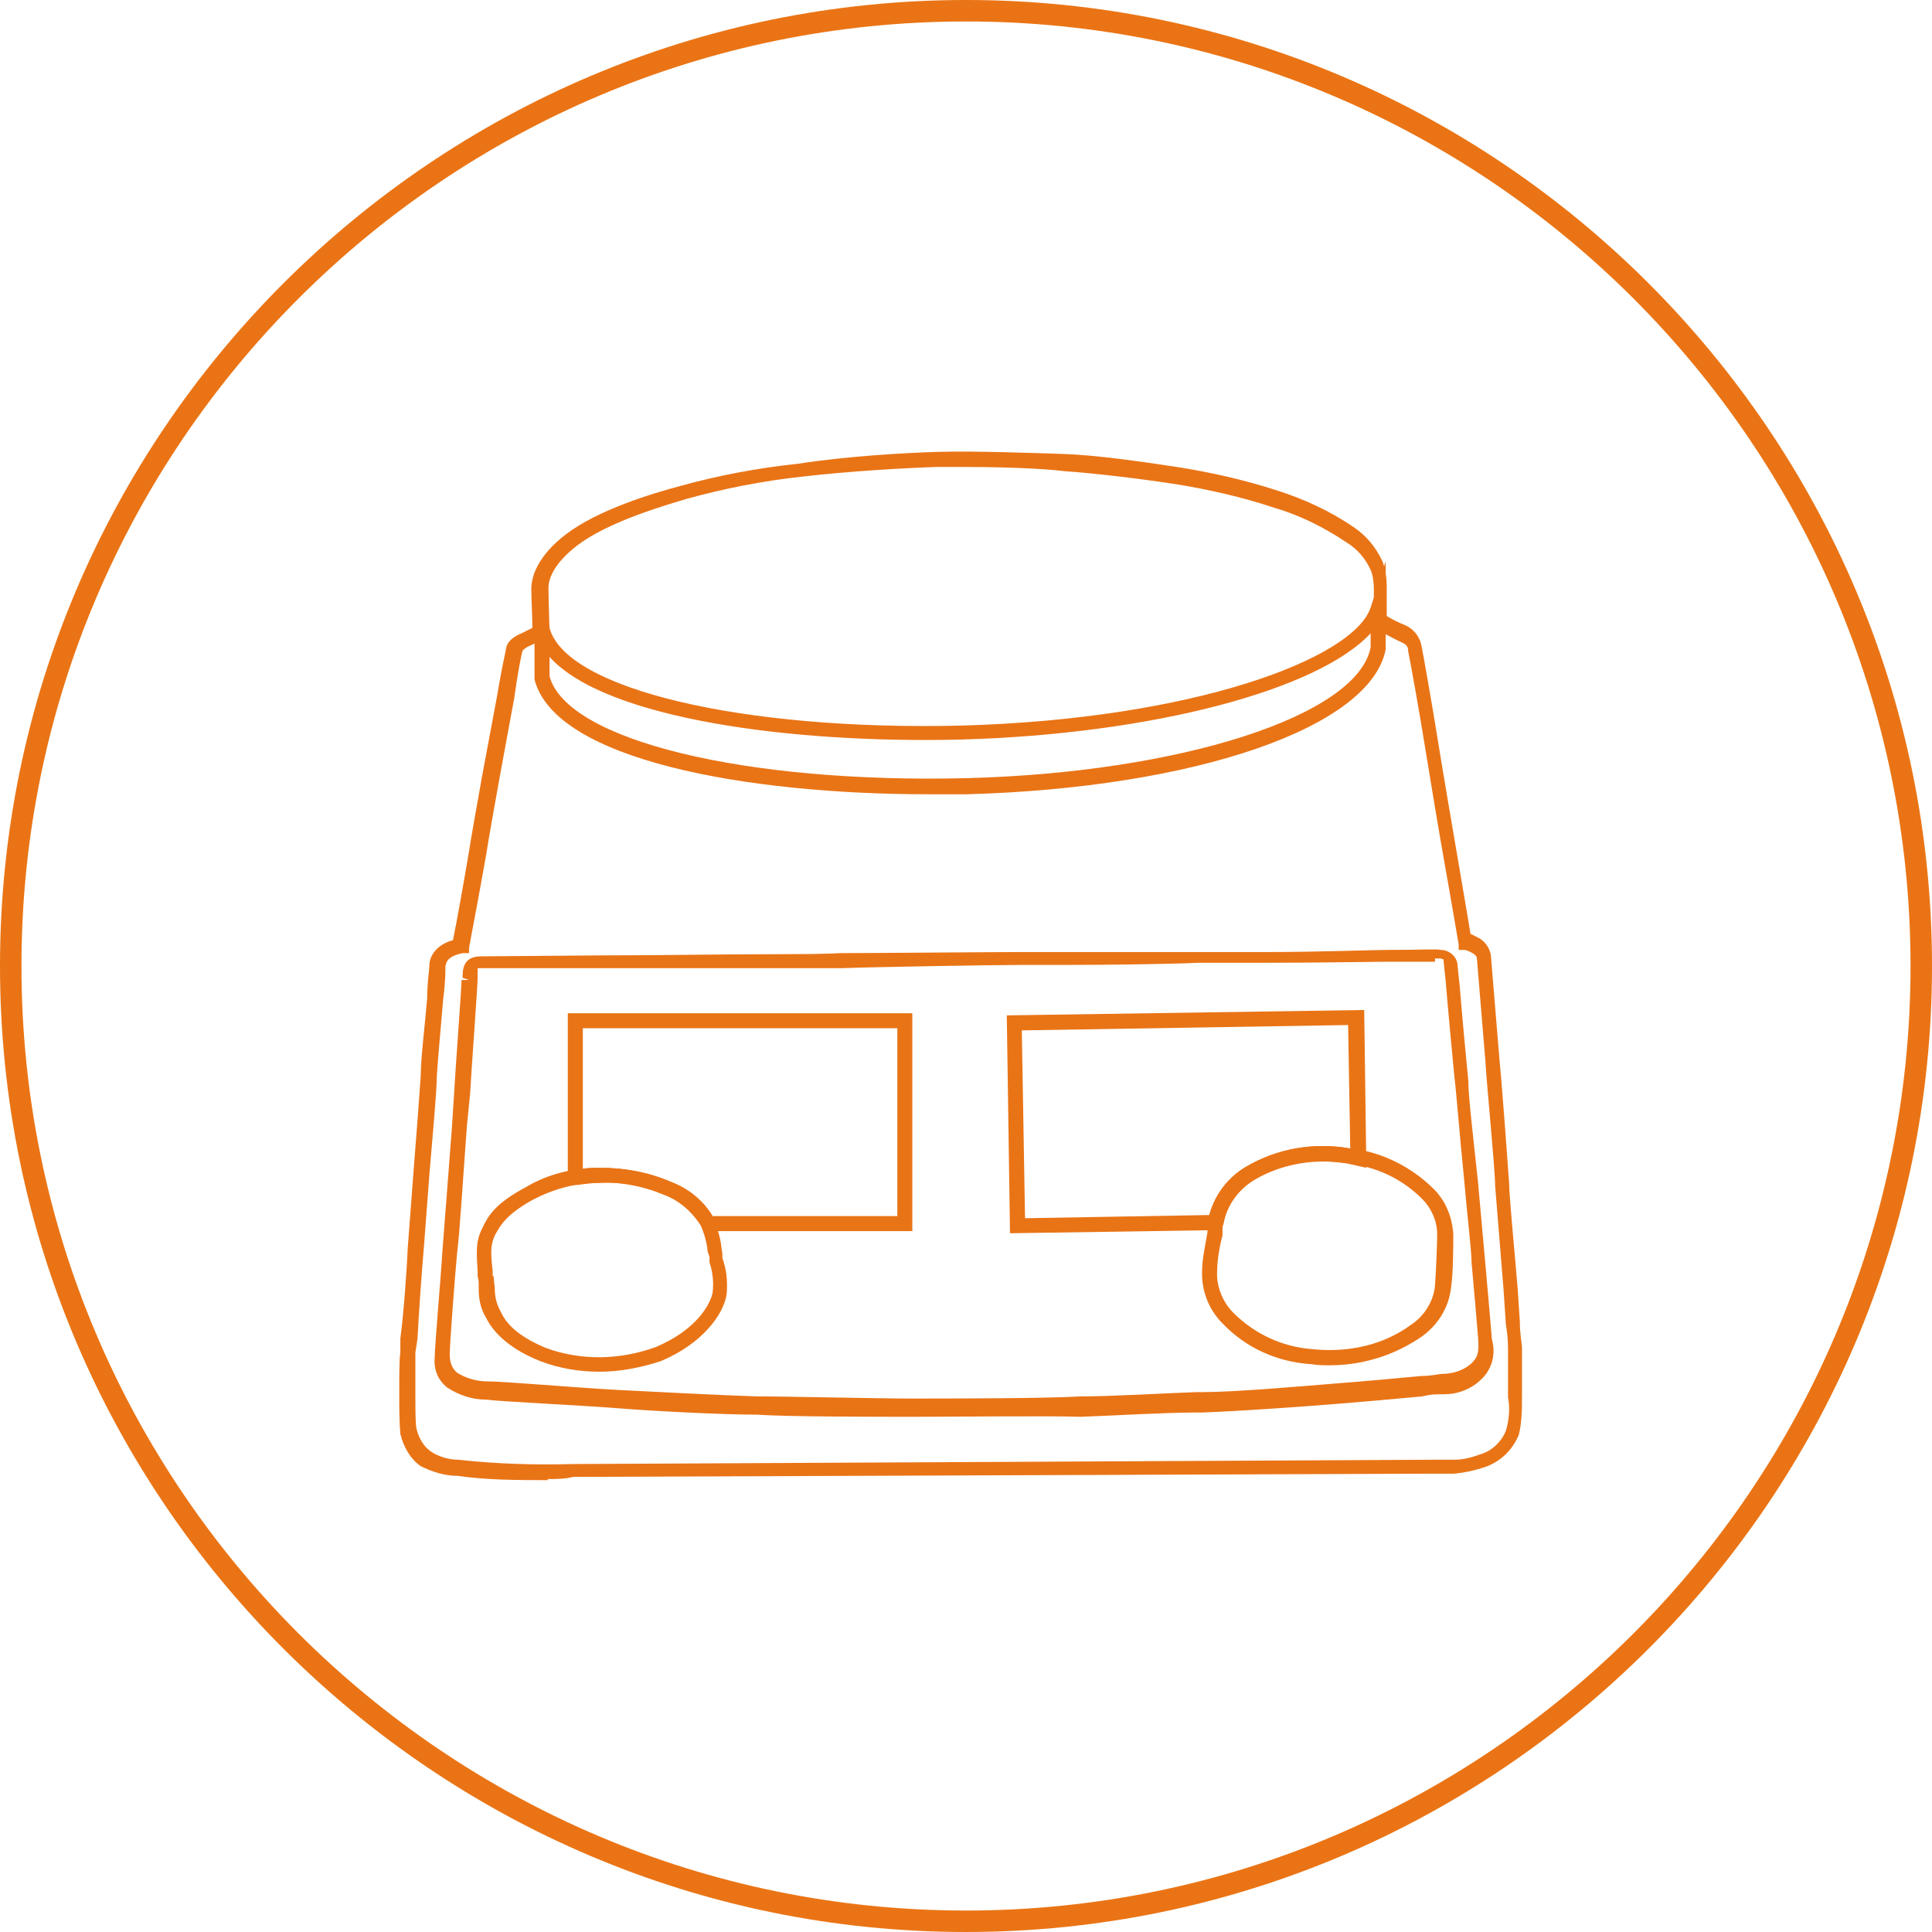
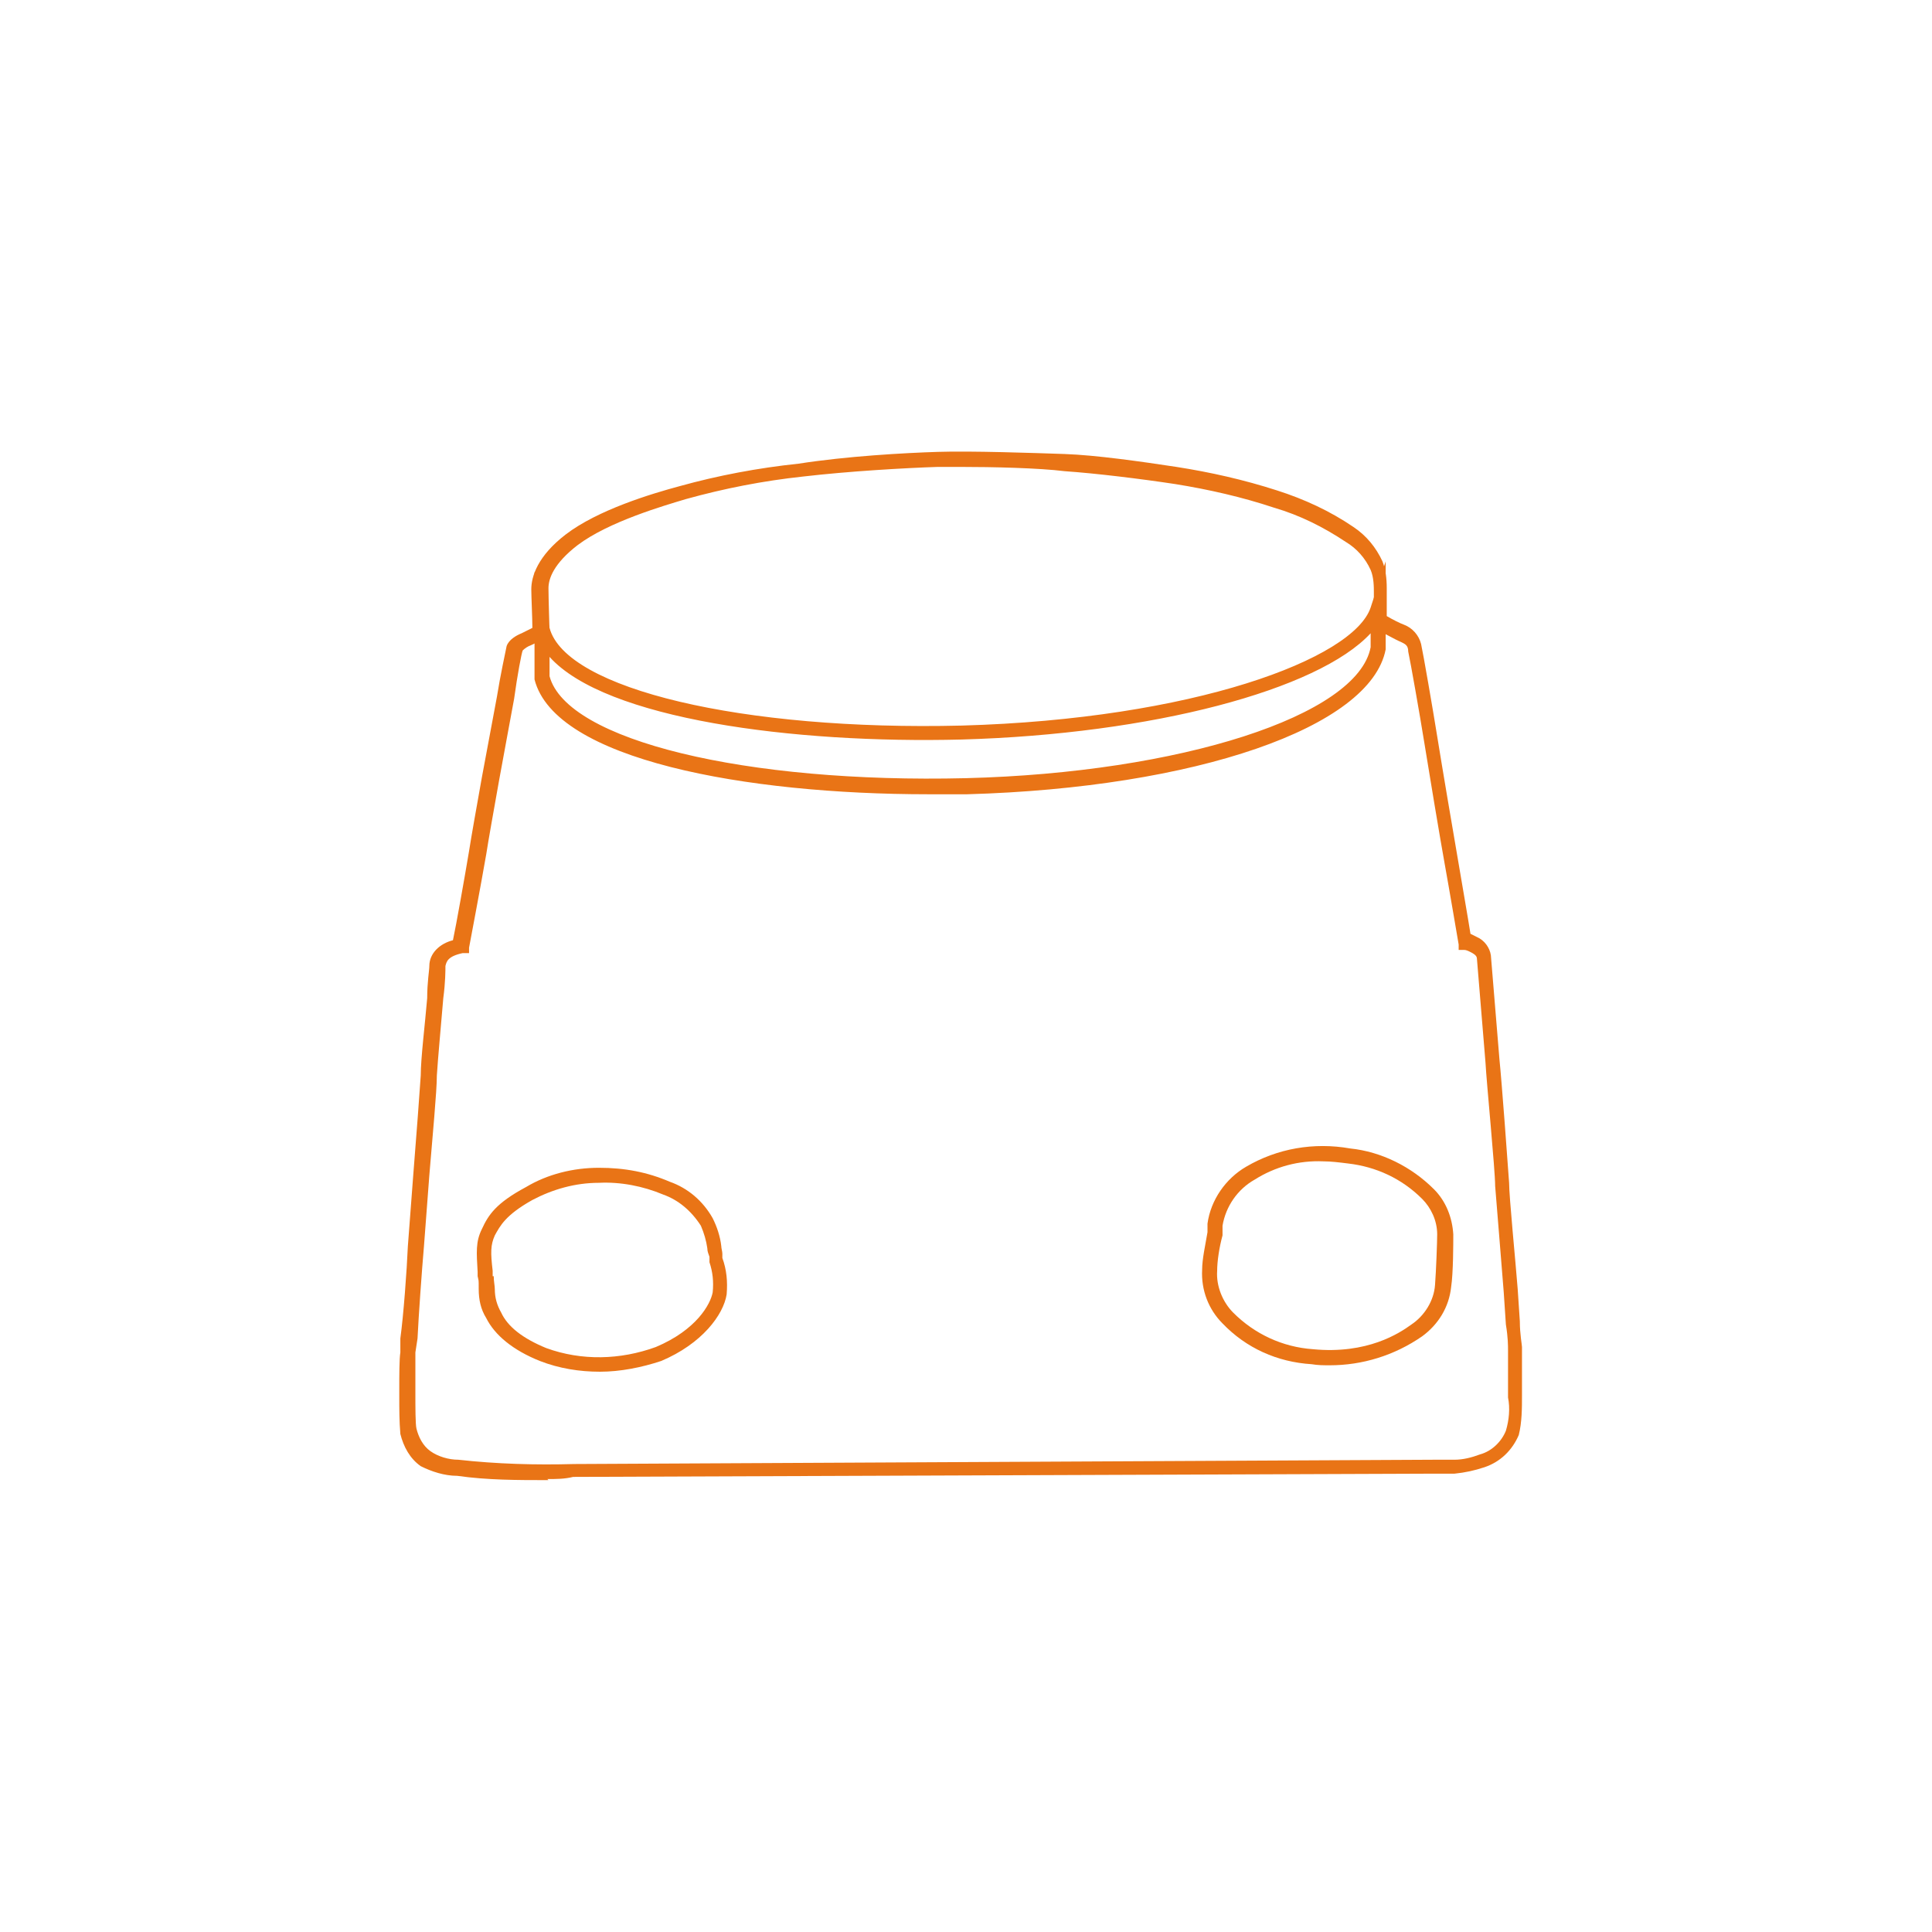
<svg xmlns="http://www.w3.org/2000/svg" id="Stirring" version="1.1" viewBox="0 0 180 180">
  <defs>
    <style>
      .cls-1 {
        fill: none;
      }

      .cls-1, .cls-2, .cls-3 {
        stroke-width: 0px;
      }

      .cls-2 {
        fill: #ea7415;
      }

      .cls-3 {
        fill: #e97416;
      }
    </style>
  </defs>
  <g id="Gruppe_476" data-name="Gruppe 476">
    <g id="Ellipse_9" data-name="Ellipse 9">
      <circle class="cls-1" cx="90" cy="90" r="90" />
-       <path class="cls-2" d="M90,180C40.4,180,0,139.6,0,90S40.4,0,90,0s90,40.4,90,90-40.4,90-90,90ZM90,2C41.5,2,2,41.5,2,90s39.5,88,88,88,88-39.5,88-88S138.5,2,90,2Z" />
    </g>
    <g id="Hei_Products_Hei-PLATE_Mix_n_Heat" data-name="Hei Products Hei-PLATE Mix n Heat">
      <g id="Gruppe_358" data-name="Gruppe 358">
-         <path id="Pfad_93" data-name="Pfad 93" class="cls-3" d="M85.4,132h-.5c-3,0-11.6,0-14.4-.2-3,0-9.2-.3-13-.6s-10.6-.6-12.2-.8c-1.3,0-2.5-.4-3.6-1.1-.9-.7-1.3-1.7-1.2-2.8,0-1.1.6-7.8.7-9.7.1-1.3.6-7.7.9-11.7l.2-3.1c.1-2,.7-9.9.7-10.7h.7l-.6-.2c0-.7,0-2,1.7-2s10.6-.1,13.8-.1,8.8-.1,14-.1,5-.1,5.9-.1c2.5,0,14.2-.1,16.7-.1h4.1c4.4,0,10.6,0,12.3,0h6.5c4.6,0,10.1-.2,11.2-.2h.7c2.3,0,3.9-.1,4.2,0,.9,0,1.6.7,1.6,1.5h0l.2,1.9c.2,2.5.6,6.8.8,8.8,0,1.5.5,5.6.9,9.4.3,3.4.6,6.7.7,7.8.2,2.3.5,5.6.6,6.9.4,1.4,0,2.9-1.2,3.9-.9.8-2.1,1.2-3.2,1.2s-1.2,0-2.1.2c-2.1.2-5.5.5-8,.7-3.7.3-9.5.7-12.5.8h-.5c-3,0-7.9.3-10.8.4-3.1-.1-12,0-15.3,0ZM133.7,89.6h-4.4c-1.2,0-6.6.1-11.2.1h-6.5c-1.7.1-7.9.2-12.3.2h-4.1c-2.6,0-14.2.2-16.7.3-.9,0-3.1,0-5.9,0-5.1,0-11.9,0-14,0-3.2,0-12.8,0-13.8,0h-.3c0,.2,0,.5,0,.7v.2c0,.8-.6,8.8-.7,10.8l-.3,3c-.3,4-.7,10.4-.9,11.7-.2,2.1-.7,8.6-.7,9.6,0,.7.2,1.3.7,1.7.8.5,1.8.8,2.8.8,1.6,0,8.4.6,12.2.8s9.9.5,12.9.6c2.9,0,11.4.2,14.4.2s12.5,0,15.8-.2c3,0,7.8-.3,10.8-.4h.5c3,0,8.7-.5,12.4-.8,2.6-.2,5.9-.5,8-.7,1,0,1.7-.2,2-.2.9,0,1.9-.3,2.6-.9.8-.7.8-1.3.7-2.6s-.4-4.6-.6-6.9c0-1.1-.4-4.3-.7-7.8-.4-3.9-.7-7.9-.9-9.5-.2-2.1-.6-6.3-.8-8.8l-.2-1.9v-.2c0,0-.2-.1-.3-.1h-.5ZM43.8,91.3h-.7.7Z" />
-       </g>
+         </g>
      <g id="Gruppe_359" data-name="Gruppe 359">
        <path id="Pfad_94" data-name="Pfad 94" class="cls-3" d="M51.1,137.9c-2.9,0-5.7,0-8.5-.4-1.2,0-2.4-.4-3.4-.9-1-.7-1.6-1.8-1.9-3-.1-1.2-.1-2.3-.1-3.5v-.7c0-1.2,0-2.8.1-3.4v-1.3c.3-2.2.6-6.3.7-8.6.1-1.3.3-3.9.5-6.6.3-3.7.6-7.8.7-9.3,0-1.6.4-4.8.6-7.2,0-1.5.2-2.6.2-3,0-1.2,1-2.1,2.2-2.4.3-1.4,1.1-5.9,1.5-8.3.2-1.3.7-4.1,1.2-6.9.6-3.2,1.2-6.4,1.4-7.5.3-1.9.8-4.2.9-4.7.2-.6.9-1,1.4-1.2l1-.5c0-.9-.1-2.9-.1-3.6,0-1.2.6-3.1,3.2-5.1,3-2.3,8-3.8,10.6-4.5,3.6-1,7.3-1.7,11.1-2.1,4.5-.7,9.8-1,13-1.1,3-.1,8.9.1,11.8.2,2.9.1,7.1.7,10.4,1.2,3.2.5,6.3,1.2,9.4,2.2,2.5.8,4.9,1.9,7.1,3.4,1.2.8,2.1,1.9,2.7,3.2.3.8.4,1.6.4,2.5v2.6c.5.3,1.3.7,1.6.8.8.3,1.4,1,1.6,1.8.2.9,1.1,6.1,1.5,8.6s1.5,9,1.9,11.3c.3,1.8,1,5.8,1.2,7.1l.6.3c.7.3,1.2,1,1.3,1.7l.8,9.7c.2,1.9.8,10,.9,11.5,0,1.3.6,7.3.8,9.9l.2,3c0,1.2.2,2.2.2,2.4,0,.4,0,2,0,3.7v.8c0,1.2,0,2.5-.3,3.7-.6,1.4-1.7,2.5-3.2,3-.9.3-1.8.5-2.8.6h-.3c-.6,0-1.6,0-1.6,0h-.5l-79.7.3c-.8.2-1.6.2-2.4.2ZM89.3,43.5h-1.9c-3.1.1-8.3.4-12.6.9-3.7.4-7.3,1.1-10.9,2.1-2,.6-7.2,2.1-10.1,4.3-2.2,1.7-2.7,3.1-2.7,4s.1,4,.1,4v.5l-1.7.8c-.3.1-.6.3-.8.5-.1.2-.5,2.3-.8,4.5-.2,1.1-.8,4.3-1.4,7.6-.5,2.8-1,5.6-1.2,6.9-.5,2.9-1.6,8.7-1.6,8.7v.5c0,0-.6,0-.6,0-1.4.3-1.5.8-1.6,1.2,0,.4,0,1.5-.2,3-.2,2.4-.5,5.6-.6,7.2,0,1.5-.4,5.6-.7,9.3-.2,2.7-.4,5.3-.5,6.6-.2,2.3-.5,6.5-.6,8.6l-.2,1.3v4c0,1,0,2.7.1,3.1.2.8.6,1.6,1.3,2.1.7.5,1.7.8,2.6.8,3.6.4,7.2.5,10.8.4l80.1-.4c0,0,1,0,1.5,0h.4c.8,0,1.6-.2,2.4-.5,1.1-.3,2-1.2,2.4-2.2.3-1,.4-2.1.2-3.1v-.8c0-1.6,0-3.2,0-3.6s0-1.2-.2-2.4l-.2-3c-.2-2.6-.7-8.6-.8-9.9,0-1.5-.8-9.6-.9-11.5l-.8-9.7c0-.3-.4-.5-.6-.6s-.4-.2-.6-.2h-.5c0,0,0-.5,0-.5,0,0-.9-5.3-1.3-7.5s-1.5-8.8-1.9-11.3-1.3-7.6-1.5-8.5c0-.6-.3-.7-.7-.9-.5-.2-2.1-1.1-2.1-1.1l-.4-.2v-.4s0-2.4,0-2.9,0-1.4-.3-2.1c-.5-1.1-1.3-2-2.3-2.6-2.1-1.4-4.3-2.5-6.7-3.2-3-1-6.1-1.7-9.2-2.2-3.3-.5-7.4-1-10.3-1.2-2.4-.3-6.7-.4-9.8-.4h0Z" />
      </g>
      <g id="Gruppe_367" data-name="Gruppe 367">
-         <path id="Pfad_101" data-name="Pfad 101" class="cls-3" d="M85,114.7h-19.4l-.3-.6c-.8-1.3-1.9-2.3-3.3-2.8-1.9-.8-4-1.2-6-1.1-.7,0-1.5.1-2.2.2h-.9c0,.1,0-16,0-16h32.1v20.3ZM66.4,113.3h17.2v-17.5h-29.3v13.1c.5-.1,1.1-.1,1.6-.1,2.3,0,4.5.4,6.6,1.3,1.6.6,3,1.7,3.9,3.2h0Z" />
-       </g>
+         </g>
      <g id="Gruppe_368" data-name="Gruppe 368">
-         <path id="Pfad_102" data-name="Pfad 102" class="cls-3" d="M94.1,114.9l-.3-20.3,33.3-.5.2,14.7-.9-.2c-.3-.1-.6-.1-.8-.2-3-.5-6.1,0-8.7,1.5-1.5.9-2.6,2.4-2.9,4.1l-.2.6-19.7.3ZM95.2,96l.3,17.5,17.2-.3c.5-1.9,1.7-3.5,3.4-4.5h0c2.9-1.7,6.3-2.3,9.7-1.7h0l-.2-11.5-30.5.5Z" />
-       </g>
+         </g>
      <g id="Gruppe_369" data-name="Gruppe 369">
        <path id="Pfad_103" data-name="Pfad 103" class="cls-3" d="M123.9,127.2c-.6,0-1.1,0-1.7-.1-3.2-.2-6.1-1.5-8.3-3.8-1.3-1.3-2-3.1-1.9-5,0-1,.3-2.3.5-3.5v-.8c.3-2.2,1.7-4.2,3.6-5.3,2.9-1.7,6.3-2.3,9.7-1.7,2.9.3,5.7,1.7,7.8,3.8,1.1,1.1,1.7,2.6,1.8,4.2h0c0,.8,0,3.6-.2,4.9-.2,1.9-1.2,3.5-2.7,4.6-2.6,1.8-5.6,2.7-8.6,2.7ZM123.3,108.2c-2.3-.1-4.5.5-6.4,1.7-1.6.9-2.7,2.5-3,4.3v.9c-.3,1.1-.5,2.4-.5,3.3-.1,1.4.5,2.9,1.5,3.9,2,2,4.6,3.2,7.4,3.4,5.1.5,8.1-1.5,9.2-2.3,1.2-.8,2.1-2.2,2.2-3.7.1-1.3.2-4,.2-4.7h0c0-1.3-.6-2.5-1.4-3.3-1.9-1.9-4.3-3-6.9-3.3-.8-.1-1.6-.2-2.3-.2Z" />
      </g>
      <g id="Gruppe_370" data-name="Gruppe 370">
        <path id="Pfad_104" data-name="Pfad 104" class="cls-3" d="M55.9,127.8c-1.9,0-3.8-.3-5.6-1-2.5-1-4.2-2.4-5-4-.5-.8-.7-1.7-.7-2.7s0-.7-.1-1.2v-.4c-.1-1.8-.2-2.8.4-4,.6-1.3,1.3-2.4,4.1-3.9,2-1.2,4.4-1.8,6.8-1.8s4.5.4,6.6,1.3c1.7.6,3.1,1.8,4,3.4.4.8.7,1.7.8,2.6,0,.2.1.5.1.7v.4c.4,1.1.5,2.2.4,3.4-.3,1.9-2.3,4.6-6.1,6.2-1.8.6-3.8,1-5.7,1ZM46,118.9c0,.5.1.9.1,1.2,0,.8.2,1.5.6,2.2.6,1.3,2,2.4,4.2,3.3,3.3,1.2,6.9,1.1,10.2-.1,3.8-1.6,5.1-4,5.3-5.1.1-1,0-1.9-.3-2.8v-.5c-.1-.3-.2-.5-.2-.8-.1-.7-.3-1.4-.6-2.1-.9-1.4-2.1-2.4-3.5-2.9-1.9-.8-4-1.2-6-1.1-2.2,0-4.3.6-6.2,1.6-2.5,1.4-3,2.4-3.5,3.3-.4.9-.4,1.6-.2,3.3v.5Z" />
      </g>
      <g id="Gruppe_380" data-name="Gruppe 380">
        <path id="Pfad_111" data-name="Pfad 111" class="cls-3" d="M86.5,74c-17,0-34.8-3.2-36.7-10.7v-10c.1,0,1.4,5.2,1.4,5.2,1.5,5.7,18,9.6,38.4,9.1,21.5-.6,36.5-6.2,38.1-11l1.4-4.3v8.2c-1.4,7.3-17.8,12.9-39,13.5h-3.6ZM51.2,63c1.6,6,18.3,10,38.8,9.5,19.9-.5,36.5-5.8,37.7-12.2v-1.3c-4.9,5.3-20.4,9.4-38.1,9.9-15.7.4-33.2-1.9-38.4-7.7v1.8Z" />
      </g>
    </g>
  </g>
</svg>